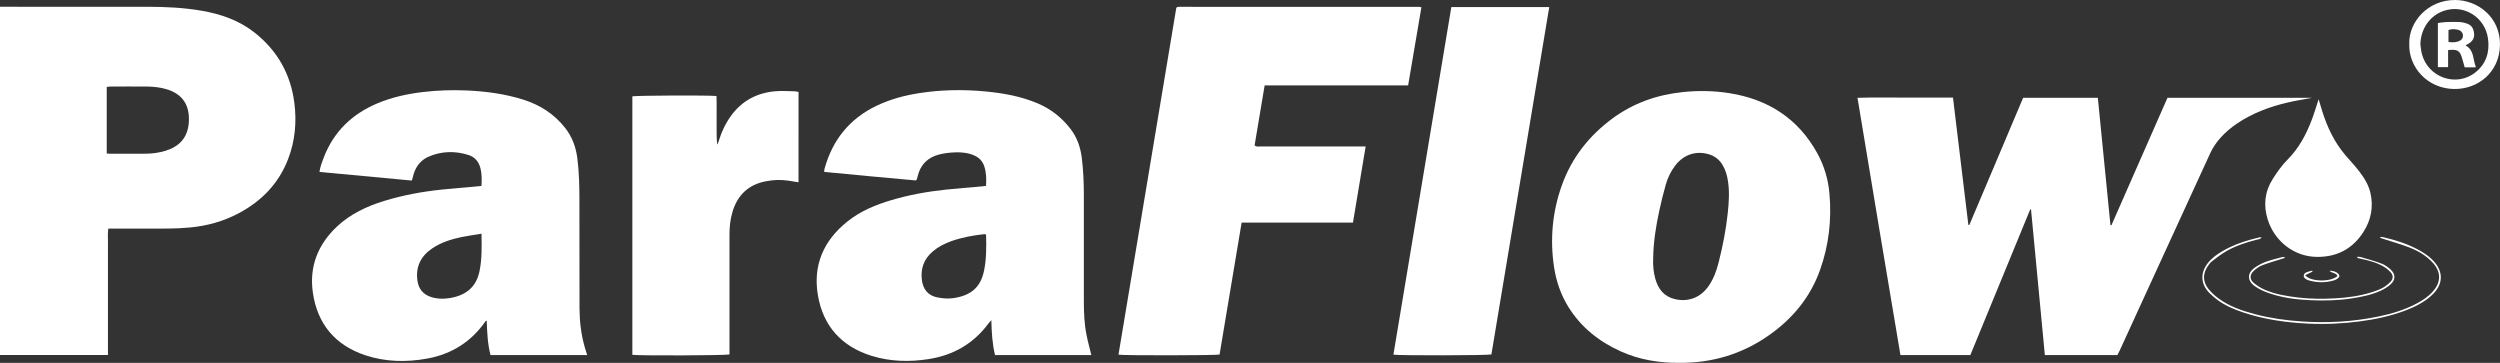
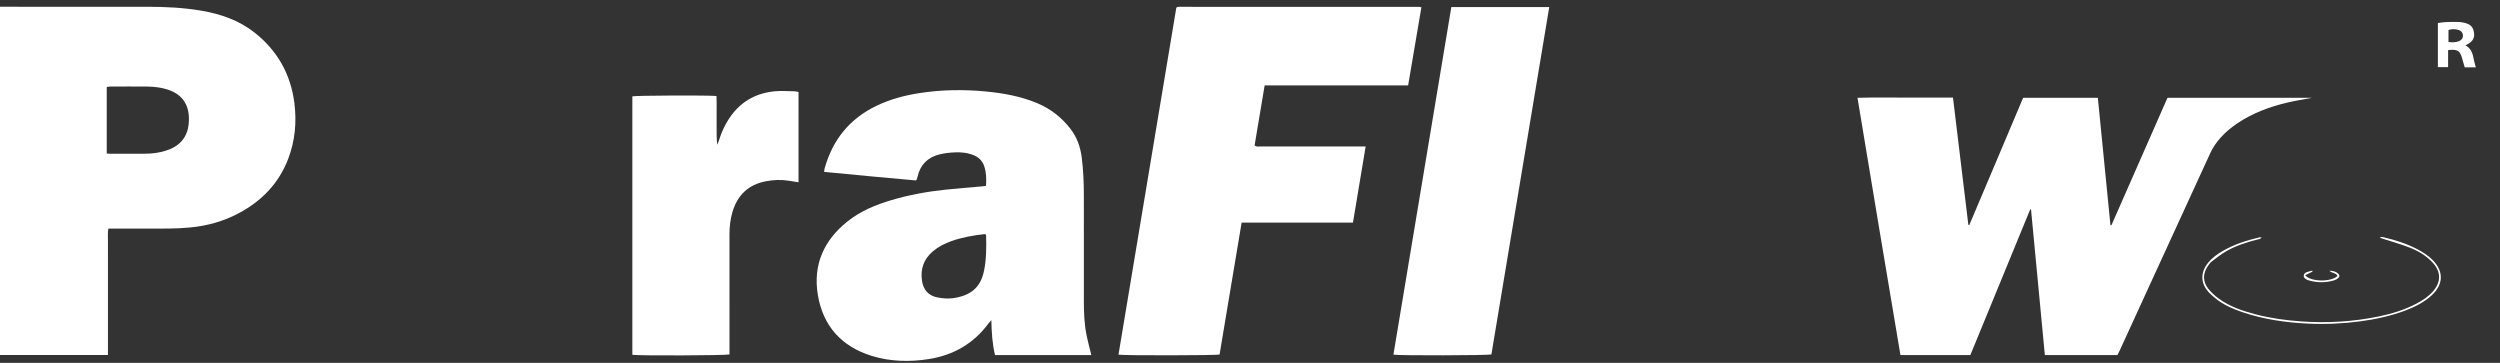
<svg xmlns="http://www.w3.org/2000/svg" version="1.1" id="Layer_1" x="0px" y="0px" viewBox="0 0 220.628 32.021" style="enable-background:new 0 0 220.628 32.021;" xml:space="preserve">
  <rect x="0" y="0" width="220.628" height="32.021" fill="#333333" stroke="none" />
  <style type="text/css">
	.st0{fill:#FFFFFF;}
</style>
  <g>
    <path class="st0" d="M0,0.597c0.177,0,0.327,0,0.477,0c4.174,0,8.349-0.004,12.523,0.001c1.6,0.002,3.196,0.074,4.778,0.346   c1.71,0.294,3.315,0.848,4.691,1.934c2.016,1.592,3.191,3.676,3.511,6.226c0.211,1.681,0.06,3.332-0.549,4.923   c-0.829,2.166-2.346,3.719-4.37,4.795c-1.342,0.713-2.783,1.113-4.294,1.253c-0.622,0.058-1.248,0.09-1.873,0.095   c-1.628,0.013-3.256,0.004-4.884,0.004c-0.138,0-0.275,0-0.451,0c-0.065,0.388-0.026,0.761-0.032,1.129   c-0.007,0.362-0.001,0.724-0.001,1.085c0,0.376,0,0.751,0,1.127c0,0.376,0,0.751,0,1.127s0,0.751,0,1.127c0,0.362,0,0.724,0,1.085   c0,0.376,0,0.751,0,1.127s0,0.751,0,1.127c0,0.362,0,0.724,0,1.085c0,0.372,0,0.744,0,1.138c-3.194,0-6.346,0-9.526,0   C0,21.102,0,10.882,0,0.597z M9.419,13.544c0.109,0.01,0.175,0.022,0.242,0.022c1.07,0.001,2.141,0.005,3.211-0.002   c0.586-0.004,1.163-0.085,1.726-0.255c1.211-0.367,1.949-1.143,2.059-2.434c0.128-1.506-0.481-2.535-1.895-2.981   c-0.575-0.181-1.169-0.248-1.767-0.255c-1.084-0.012-2.169-0.003-3.253,0c-0.105,0-0.209,0.022-0.323,0.034   C9.419,9.637,9.419,11.567,9.419,13.544z" />
    <path class="st0" d="M186.864,31.334c-2.122,0-4.234,0-6.403,0c-0.407-4.285-0.814-8.569-1.221-12.852   c-0.023-0.003-0.045-0.006-0.068-0.009c-1.762,4.287-3.524,8.574-5.287,12.864c-2.055,0-4.085,0-6.168,0   c-0.634-3.777-1.271-7.555-1.902-11.334c-0.629-3.77-1.253-7.542-1.889-11.372c1.425-0.043,2.823-0.013,4.22-0.019   c1.39-0.005,2.779-0.001,4.207-0.001c0.454,3.762,0.905,7.497,1.356,11.232c0.028,0.006,0.055,0.013,0.083,0.019   c1.6-3.731,3.152-7.482,4.751-11.23c2.19,0,4.37,0,6.594,0c0.371,3.751,0.741,7.492,1.112,11.233   c0.028,0.007,0.056,0.013,0.084,0.02c1.648-3.747,3.296-7.494,4.949-11.254c4.229,0,8.441,0,12.75,0   c-0.769,0.147-1.446,0.255-2.111,0.408c-1.597,0.368-3.116,0.931-4.486,1.853c-0.533,0.359-1.025,0.766-1.455,1.245   c-0.373,0.416-0.687,0.866-0.922,1.38c-1.96,4.286-3.932,8.567-5.899,12.851c-0.702,1.529-1.4,3.059-2.102,4.588   C186.998,31.081,186.932,31.202,186.864,31.334z" />
-     <path class="st0" d="M42.489,16.41c0.034-0.545,0.038-1.042-0.082-1.534c-0.142-0.582-0.473-1.01-1.054-1.195   c-1.182-0.376-2.363-0.351-3.508,0.135c-0.675,0.286-1.112,0.819-1.333,1.521c-0.058,0.184-0.102,0.372-0.163,0.598   c-2.716-0.254-5.421-0.508-8.157-0.764c0.07-0.475,0.228-0.873,0.381-1.271c0.872-2.27,2.479-3.823,4.698-4.765   c1.303-0.553,2.67-0.851,4.072-1.016c1.275-0.15,2.553-0.192,3.833-0.136c1.7,0.074,3.378,0.296,5.007,0.811   c1.485,0.47,2.739,1.272,3.706,2.512c0.609,0.781,0.929,1.664,1.058,2.635c0.165,1.245,0.184,2.497,0.188,3.749   c0.01,3.174-0.005,6.347,0.008,9.521c0.005,1.157,0.141,2.303,0.46,3.42c0.064,0.226,0.138,0.449,0.215,0.702   c-2.843,0-5.663,0-8.529,0c-0.259-0.984-0.297-2.005-0.335-3.027c-0.039,0.006-0.076,0.001-0.085,0.015   c-1.257,1.823-2.986,2.922-5.153,3.32c-1.833,0.337-3.667,0.303-5.445-0.28c-2.685-0.88-4.268-2.776-4.662-5.551   c-0.324-2.282,0.445-4.244,2.144-5.829c1.189-1.109,2.613-1.777,4.145-2.247c1.653-0.507,3.345-0.822,5.063-1.001   c1.024-0.107,2.05-0.185,3.075-0.277C42.174,16.444,42.311,16.428,42.489,16.41z M42.495,20.624   c-0.629,0.105-1.207,0.182-1.776,0.3c-0.903,0.187-1.776,0.464-2.554,0.983c-1.021,0.681-1.495,1.621-1.328,2.85   c0.096,0.706,0.469,1.2,1.161,1.44c0.5,0.174,1.015,0.197,1.525,0.132c1.376-0.176,2.467-0.823,2.792-2.383   C42.538,22.873,42.511,21.793,42.495,20.624z" />
    <path class="st0" d="M96.312,31.336c-2.838,0-5.659,0-8.5,0c-0.244-1-0.298-2.005-0.325-3.085   c-0.115,0.133-0.189,0.209-0.251,0.293c-1.317,1.781-3.088,2.799-5.263,3.143c-1.7,0.269-3.396,0.227-5.04-0.279   c-2.659-0.82-4.303-2.639-4.757-5.378c-0.438-2.639,0.512-4.804,2.601-6.477c1.163-0.932,2.507-1.483,3.915-1.899   c1.55-0.458,3.136-0.745,4.741-0.915c1.051-0.112,2.105-0.19,3.158-0.284c0.136-0.012,0.271-0.03,0.427-0.048   c0.036-0.591,0.029-1.153-0.149-1.707c-0.151-0.468-0.449-0.788-0.896-0.983c-0.536-0.234-1.106-0.292-1.676-0.271   c-0.469,0.017-0.946,0.069-1.4,0.183c-1.016,0.254-1.673,0.898-1.915,1.936c-0.022,0.095-0.051,0.188-0.078,0.282   c-0.003,0.011-0.019,0.019-0.079,0.077c-2.659-0.231-5.362-0.493-8.094-0.755c0.016-0.126,0.016-0.208,0.037-0.285   c0.705-2.543,2.215-4.421,4.611-5.561c1.19-0.566,2.45-0.903,3.747-1.105c1.934-0.3,3.879-0.334,5.825-0.15   c1.582,0.15,3.141,0.426,4.618,1.051c1.153,0.488,2.105,1.235,2.876,2.219c0.592,0.756,0.9,1.623,1.02,2.566   c0.14,1.106,0.185,2.217,0.185,3.33c-0.001,3.132-0.003,6.263,0.001,9.395c0.001,0.974,0.04,1.948,0.231,2.906   C96,30.133,96.163,30.722,96.312,31.336z M86.98,20.675c-0.034-0.004-0.075-0.016-0.113-0.012   c-0.984,0.111-1.956,0.281-2.893,0.612c-0.594,0.21-1.151,0.49-1.637,0.898c-0.818,0.687-1.121,1.568-0.97,2.61   c0.113,0.783,0.57,1.308,1.346,1.461c0.444,0.087,0.92,0.134,1.364,0.074c1.614-0.22,2.456-0.958,2.762-2.407   c0.22-1.044,0.211-2.101,0.185-3.158C87.023,20.729,86.998,20.706,86.98,20.675z" />
    <path class="st0" d="M111.607,7.536c-0.301,1.797-0.595,3.549-0.887,5.292c0.176,0.156,0.365,0.096,0.537,0.096   c2.867,0.004,5.734,0.003,8.6,0.003c0.207,0,0.413,0,0.663,0c-0.376,2.256-0.745,4.471-1.12,6.717c-3.278,0-6.528,0-9.825,0   c-0.652,3.902-1.3,7.777-1.947,11.645c-0.326,0.079-8.438,0.093-8.921,0.011c1.702-10.21,3.405-20.421,5.103-30.611   c0.032-0.027,0.042-0.036,0.053-0.045c0.011-0.008,0.021-0.021,0.034-0.023c0.041-0.008,0.082-0.018,0.123-0.018   c7.084,0,14.167,0,21.251,0.002c0.039,0,0.079,0.017,0.169,0.038c-0.388,2.284-0.775,4.563-1.171,6.892   C120.049,7.536,115.842,7.536,111.607,7.536z" />
-     <path class="st0" d="M148.216,32.02c-1.838,0.014-3.568-0.279-5.203-1.02c-1.906-0.864-3.489-2.117-4.603-3.916   c-0.669-1.08-1.074-2.262-1.263-3.511c-0.372-2.466-0.15-4.885,0.693-7.233c0.867-2.415,2.388-4.35,4.442-5.87   c1.858-1.374,3.959-2.11,6.249-2.346c1.364-0.141,2.724-0.117,4.076,0.096c3.439,0.542,6.094,2.245,7.787,5.333   c0.601,1.097,0.948,2.282,1.057,3.531c0.203,2.303-0.05,4.55-0.827,6.734c-0.861,2.42-2.419,4.295-4.497,5.76   C153.741,31.259,151.076,32.042,148.216,32.02z M145.896,22.767c-0.03,0.616,0.018,1.226,0.183,1.82   c0.256,0.919,0.778,1.599,1.757,1.817c1.191,0.266,2.249-0.155,2.951-1.162c0.445-0.637,0.701-1.356,0.889-2.102   c0.36-1.43,0.647-2.875,0.801-4.341c0.095-0.913,0.161-1.83,0.029-2.747c-0.076-0.527-0.211-1.032-0.489-1.495   c-0.295-0.49-0.715-0.806-1.263-0.958c-1.11-0.307-2.172,0.052-2.893,0.985c-0.396,0.512-0.68,1.087-0.854,1.706   c-0.215,0.763-0.407,1.533-0.574,2.307C146.138,19.971,145.915,21.357,145.896,22.767z" />
    <path class="st0" d="M122.97,31.299c1.704-10.223,3.408-20.447,5.112-30.675c2.898,0,5.745,0,8.641,0   c-1.705,10.241-3.406,20.451-5.105,30.655C131.305,31.37,123.433,31.388,122.97,31.299z" />
    <path class="st0" d="M70.471,16.086c-0.323-0.051-0.621-0.1-0.919-0.145c-0.654-0.098-1.305-0.066-1.952,0.055   c-1.549,0.291-2.52,1.218-2.961,2.715c-0.19,0.644-0.262,1.305-0.262,1.977c0.003,3.368,0.001,6.735,0.001,10.103   c0,0.165,0,0.331,0,0.488c-0.312,0.093-7.965,0.12-8.572,0.034c0-7.602,0-15.207,0-22.811c0.31-0.076,6.627-0.105,7.424-0.03   c0.027,0.457,0.009,0.925,0.012,1.392c0.003,0.487,0.001,0.974,0,1.461c0,0.472,0,0.945,0.051,1.437   c0.035-0.073,0.08-0.144,0.103-0.221c0.263-0.857,0.625-1.665,1.164-2.387c0.957-1.281,2.256-1.953,3.827-2.099   c0.564-0.052,1.138-0.008,1.708,0c0.122,0.002,0.243,0.036,0.376,0.058C70.471,10.775,70.471,13.414,70.471,16.086z" />
-     <path class="st0" d="M204.623,8.756c0.122,0.409,0.215,0.739,0.318,1.066c0.444,1.405,1.062,2.719,2.024,3.851   c0.396,0.466,0.817,0.911,1.194,1.392c0.456,0.582,0.859,1.214,1.028,1.939c0.288,1.234,0.072,2.405-0.615,3.473   c-0.929,1.442-2.249,2.172-3.975,2.195c-2.137,0.029-3.872-1.394-4.471-3.307c-0.386-1.232-0.267-2.442,0.443-3.565   c0.388-0.614,0.804-1.206,1.316-1.72c1.004-1.008,1.65-2.229,2.145-3.54C204.239,9.985,204.406,9.413,204.623,8.756z" />
-     <path class="st0" d="M212.619,3.877c-0.055-1.953,1.655-3.891,4.055-3.877c2.006,0.012,3.975,1.525,3.953,3.934   c-0.022,2.446-1.949,3.951-4.052,3.92C214.255,7.82,212.559,5.972,212.619,3.877z M213.601,3.914   c0.041,0.274,0.06,0.553,0.127,0.82c0.531,2.111,3.067,2.998,4.743,1.643c0.945-0.764,1.265-1.795,1.097-2.984   c-0.267-1.881-2.121-3.037-3.897-2.436C214.437,1.374,213.633,2.538,213.601,3.914z" />
    <path class="st0" d="M210.078,20.905c0.092,0.011,0.187,0.013,0.276,0.034c1.032,0.242,2.037,0.56,2.98,1.055   c0.483,0.253,0.938,0.545,1.327,0.931c1.021,1.012,0.99,2.19-0.081,3.157c-0.683,0.616-1.488,1.019-2.341,1.337   c-1.283,0.478-2.611,0.765-3.967,0.943c-1.521,0.2-3.047,0.272-4.578,0.198c-1.951-0.094-3.874-0.364-5.735-0.989   c-0.78-0.262-1.538-0.579-2.211-1.061c-0.281-0.201-0.55-0.429-0.789-0.678c-0.765-0.8-0.792-1.771-0.094-2.638   c0.364-0.452,0.832-0.78,1.328-1.064c0.998-0.572,2.082-0.92,3.196-1.18c0.047-0.011,0.099-0.001,0.205-0.001   c-0.133,0.184-0.296,0.17-0.426,0.203c-0.946,0.242-1.872,0.543-2.719,1.031c-0.442,0.255-0.847,0.579-1.254,0.89   c-0.14,0.107-0.248,0.263-0.35,0.411c-0.456,0.665-0.458,1.375,0.048,2.007c0.257,0.321,0.572,0.611,0.905,0.854   c0.971,0.708,2.092,1.087,3.24,1.389c1.322,0.348,2.67,0.535,4.034,0.63c2.304,0.161,4.587,0.032,6.849-0.436   c1.148-0.237,2.265-0.575,3.309-1.119c0.558-0.29,1.082-0.63,1.498-1.113c0.71-0.825,0.701-1.707-0.032-2.509   c-0.576-0.63-1.299-1.051-2.081-1.352c-0.749-0.289-1.527-0.506-2.292-0.754c-0.087-0.028-0.174-0.058-0.261-0.087   C210.068,20.965,210.073,20.935,210.078,20.905z" />
-     <path class="st0" d="M208.004,22.671c0.111,0,0.206-0.021,0.287,0.003c0.626,0.185,1.259,0.35,1.868,0.581   c0.303,0.115,0.591,0.319,0.829,0.543c0.439,0.413,0.428,0.907-0.022,1.305c-0.246,0.217-0.537,0.399-0.836,0.538   c-0.826,0.385-1.713,0.56-2.609,0.696c-1.202,0.183-2.412,0.212-3.622,0.157c-1.294-0.059-2.578-0.219-3.803-0.673   c-0.387-0.144-0.775-0.326-1.109-0.565c-0.685-0.49-0.679-1.154,0.002-1.639c0.302-0.215,0.644-0.392,0.993-0.52   c0.468-0.172,0.959-0.283,1.442-0.413c0.071-0.019,0.152-0.003,0.243,0.073c-0.111,0.033-0.223,0.065-0.333,0.1   c-0.568,0.183-1.145,0.343-1.701,0.559c-0.265,0.103-0.512,0.286-0.726,0.479c-0.38,0.342-0.39,0.754-0.002,1.078   c0.294,0.245,0.634,0.457,0.987,0.607c0.942,0.401,1.946,0.561,2.957,0.679c1.067,0.125,2.139,0.128,3.209,0.071   c1.127-0.06,2.243-0.214,3.322-0.564c0.316-0.102,0.635-0.219,0.924-0.381c0.25-0.14,0.484-0.33,0.68-0.54   c0.226-0.241,0.23-0.548,0.01-0.796c-0.181-0.204-0.403-0.386-0.638-0.523c-0.632-0.37-1.335-0.548-2.046-0.696   c-0.081-0.017-0.162-0.035-0.241-0.06C208.051,22.764,208.041,22.728,208.004,22.671z" />
    <path class="st0" d="M204.086,23.969c-0.214,0.105-0.428,0.209-0.653,0.319c0.484,0.595,2.258,0.616,2.85,0.073   c-0.109-0.301-0.475-0.225-0.713-0.469c0.337,0.002,0.578,0.072,0.776,0.255c0.14,0.129,0.144,0.271-0.001,0.395   c-0.102,0.088-0.23,0.162-0.359,0.2c-0.752,0.221-1.507,0.216-2.26-0.005c-0.053-0.016-0.106-0.036-0.154-0.063   c-0.134-0.077-0.271-0.162-0.265-0.342c0.006-0.181,0.145-0.266,0.288-0.322c0.148-0.058,0.309-0.085,0.464-0.125   C204.068,23.912,204.077,23.94,204.086,23.969z" />
    <path class="st0" d="M216.048,4.423c0,0.505,0,0.99,0,1.504c-0.307,0-0.59,0-0.902,0c0-1.287,0-2.571,0-3.894   c0.238-0.03,0.468-0.076,0.7-0.085c0.389-0.016,0.779-0.017,1.169-0.007c0.165,0.004,0.332,0.036,0.493,0.077   c0.549,0.14,0.762,0.377,0.831,0.909c0.06,0.468-0.177,0.763-0.565,0.971c-0.049,0.026-0.097,0.053-0.193,0.106   c0.526,0.28,0.65,0.768,0.742,1.278c0.039,0.216,0.111,0.425,0.173,0.659c-0.324,0-0.627,0-0.983,0   c-0.07-0.24-0.148-0.487-0.213-0.738C217.109,4.472,216.883,4.321,216.048,4.423z M216.081,3.704   c0.323,0.045,0.622,0.045,0.91-0.065c0.253-0.097,0.373-0.271,0.369-0.496c-0.005-0.236-0.161-0.44-0.419-0.508   c-0.281-0.075-0.567-0.092-0.86,0.013C216.081,3.004,216.081,3.343,216.081,3.704z" />
  </g>
</svg>